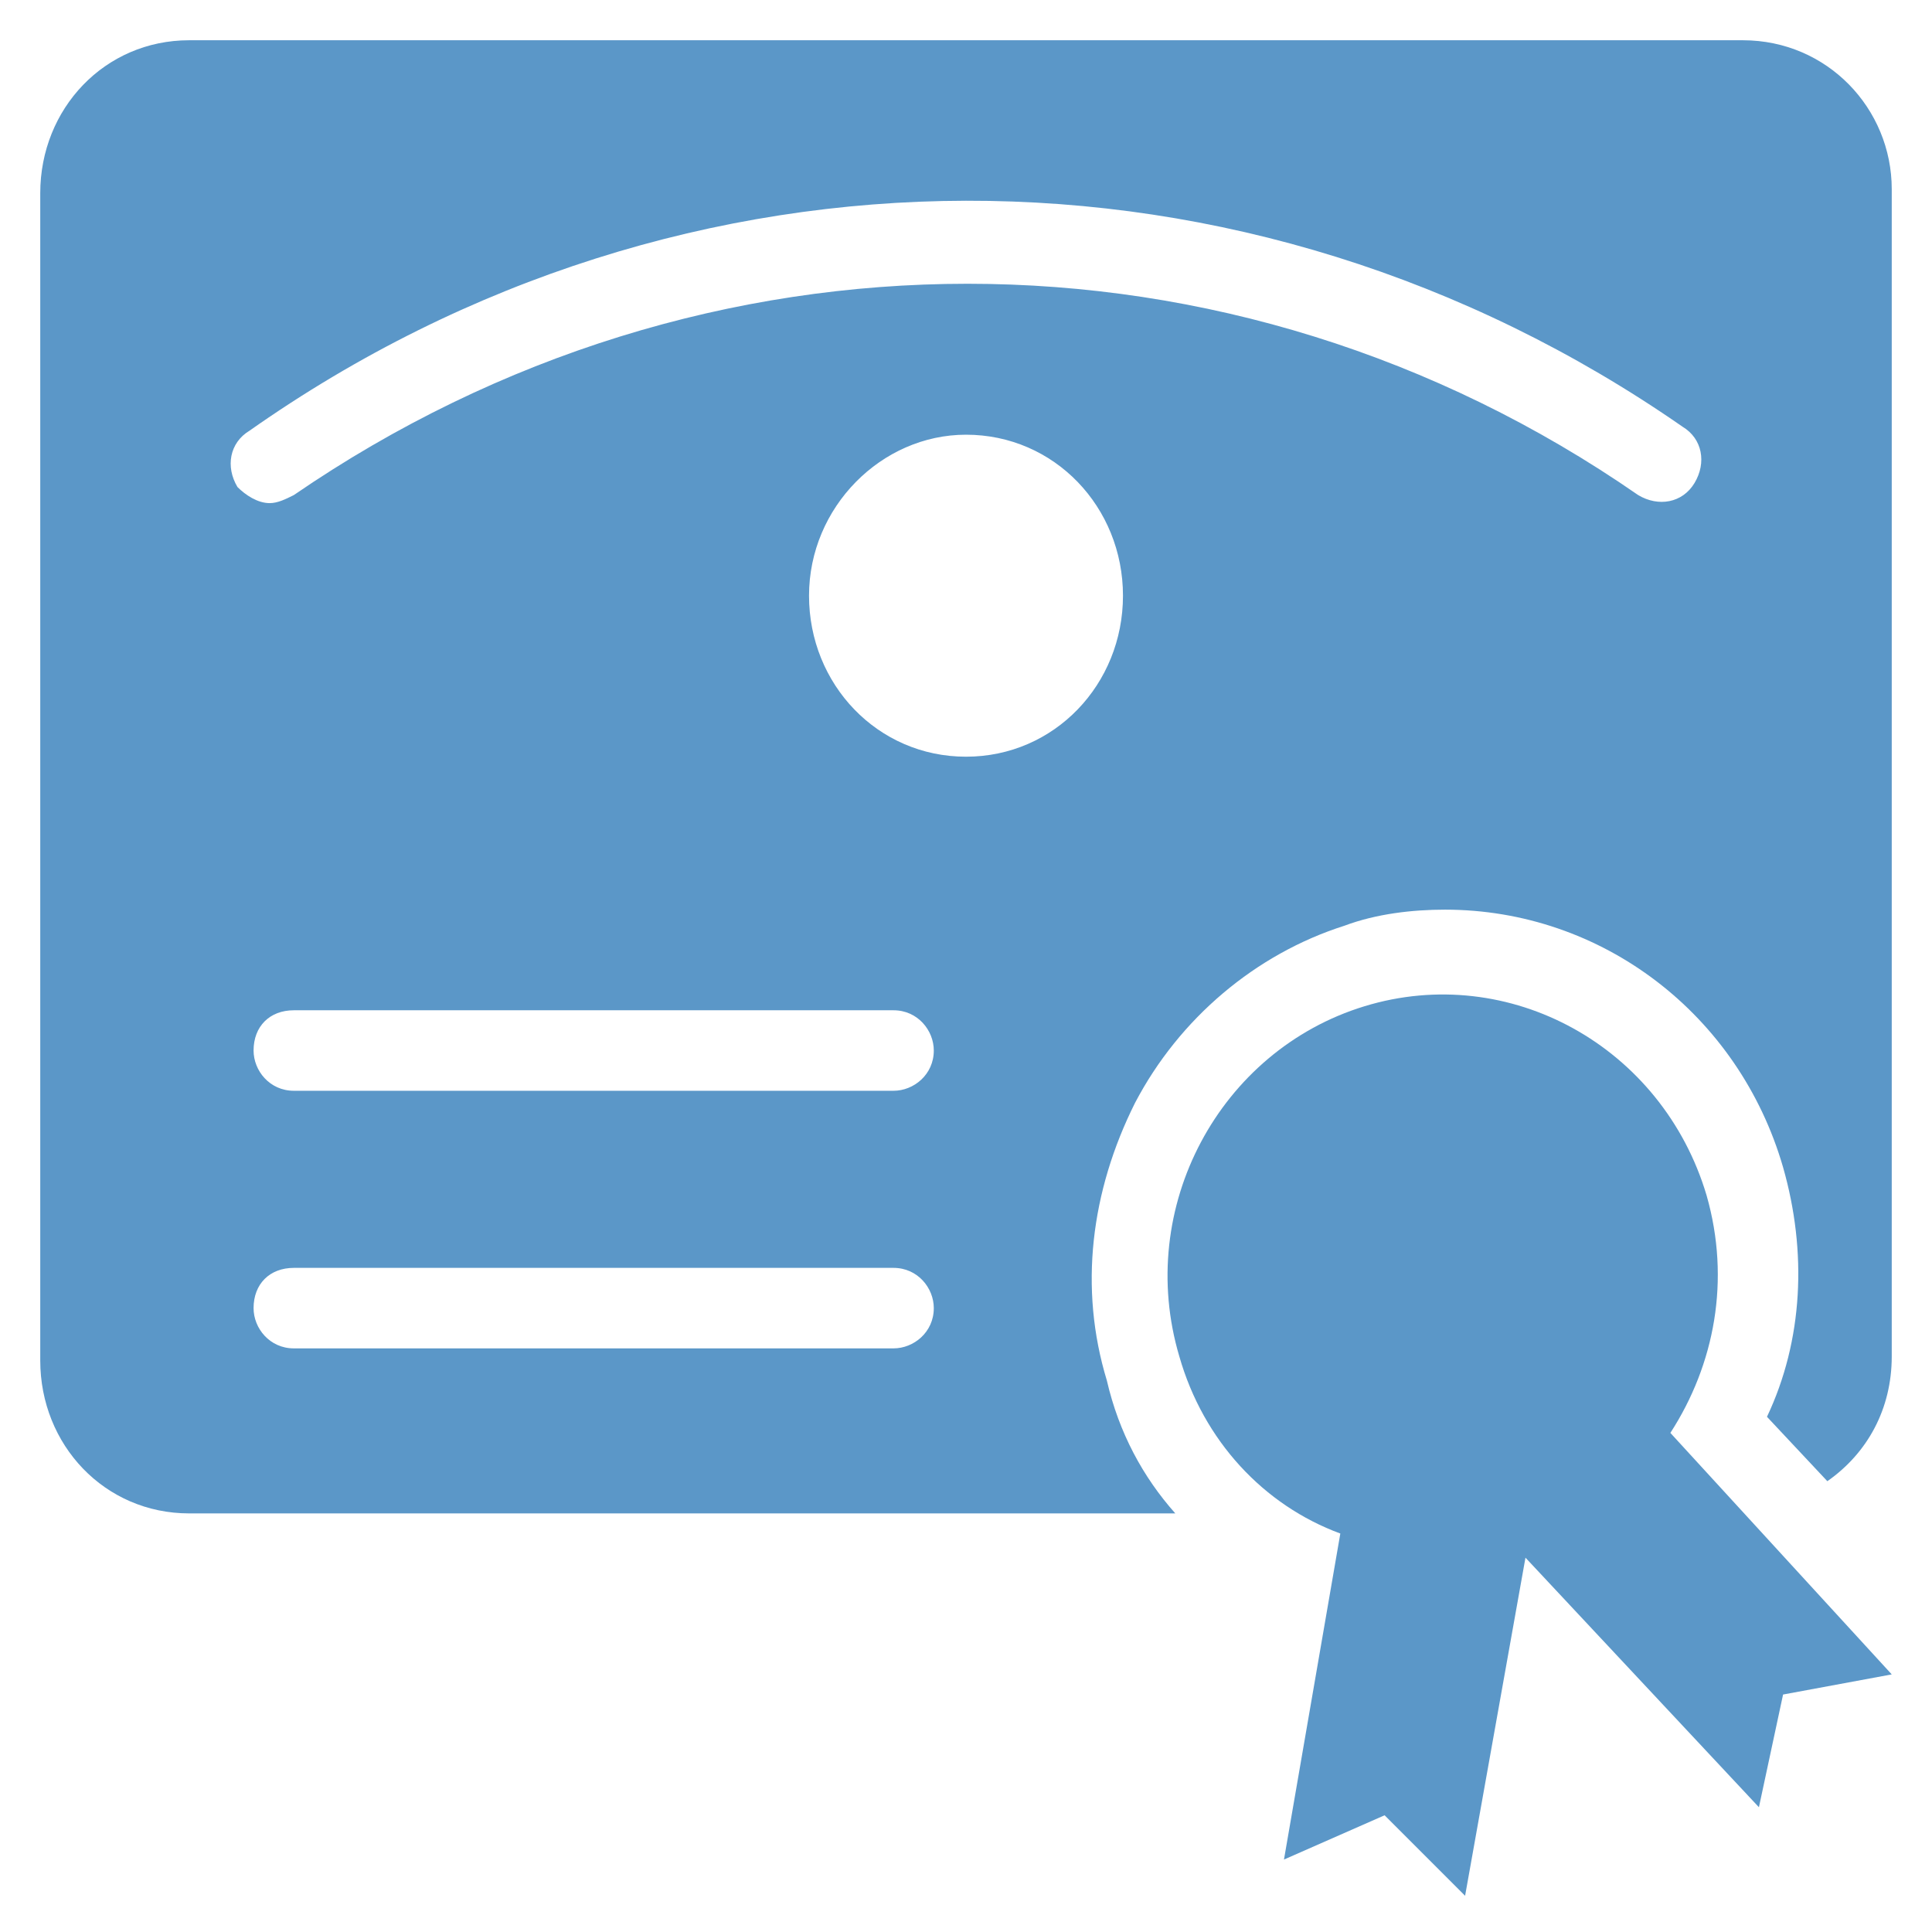
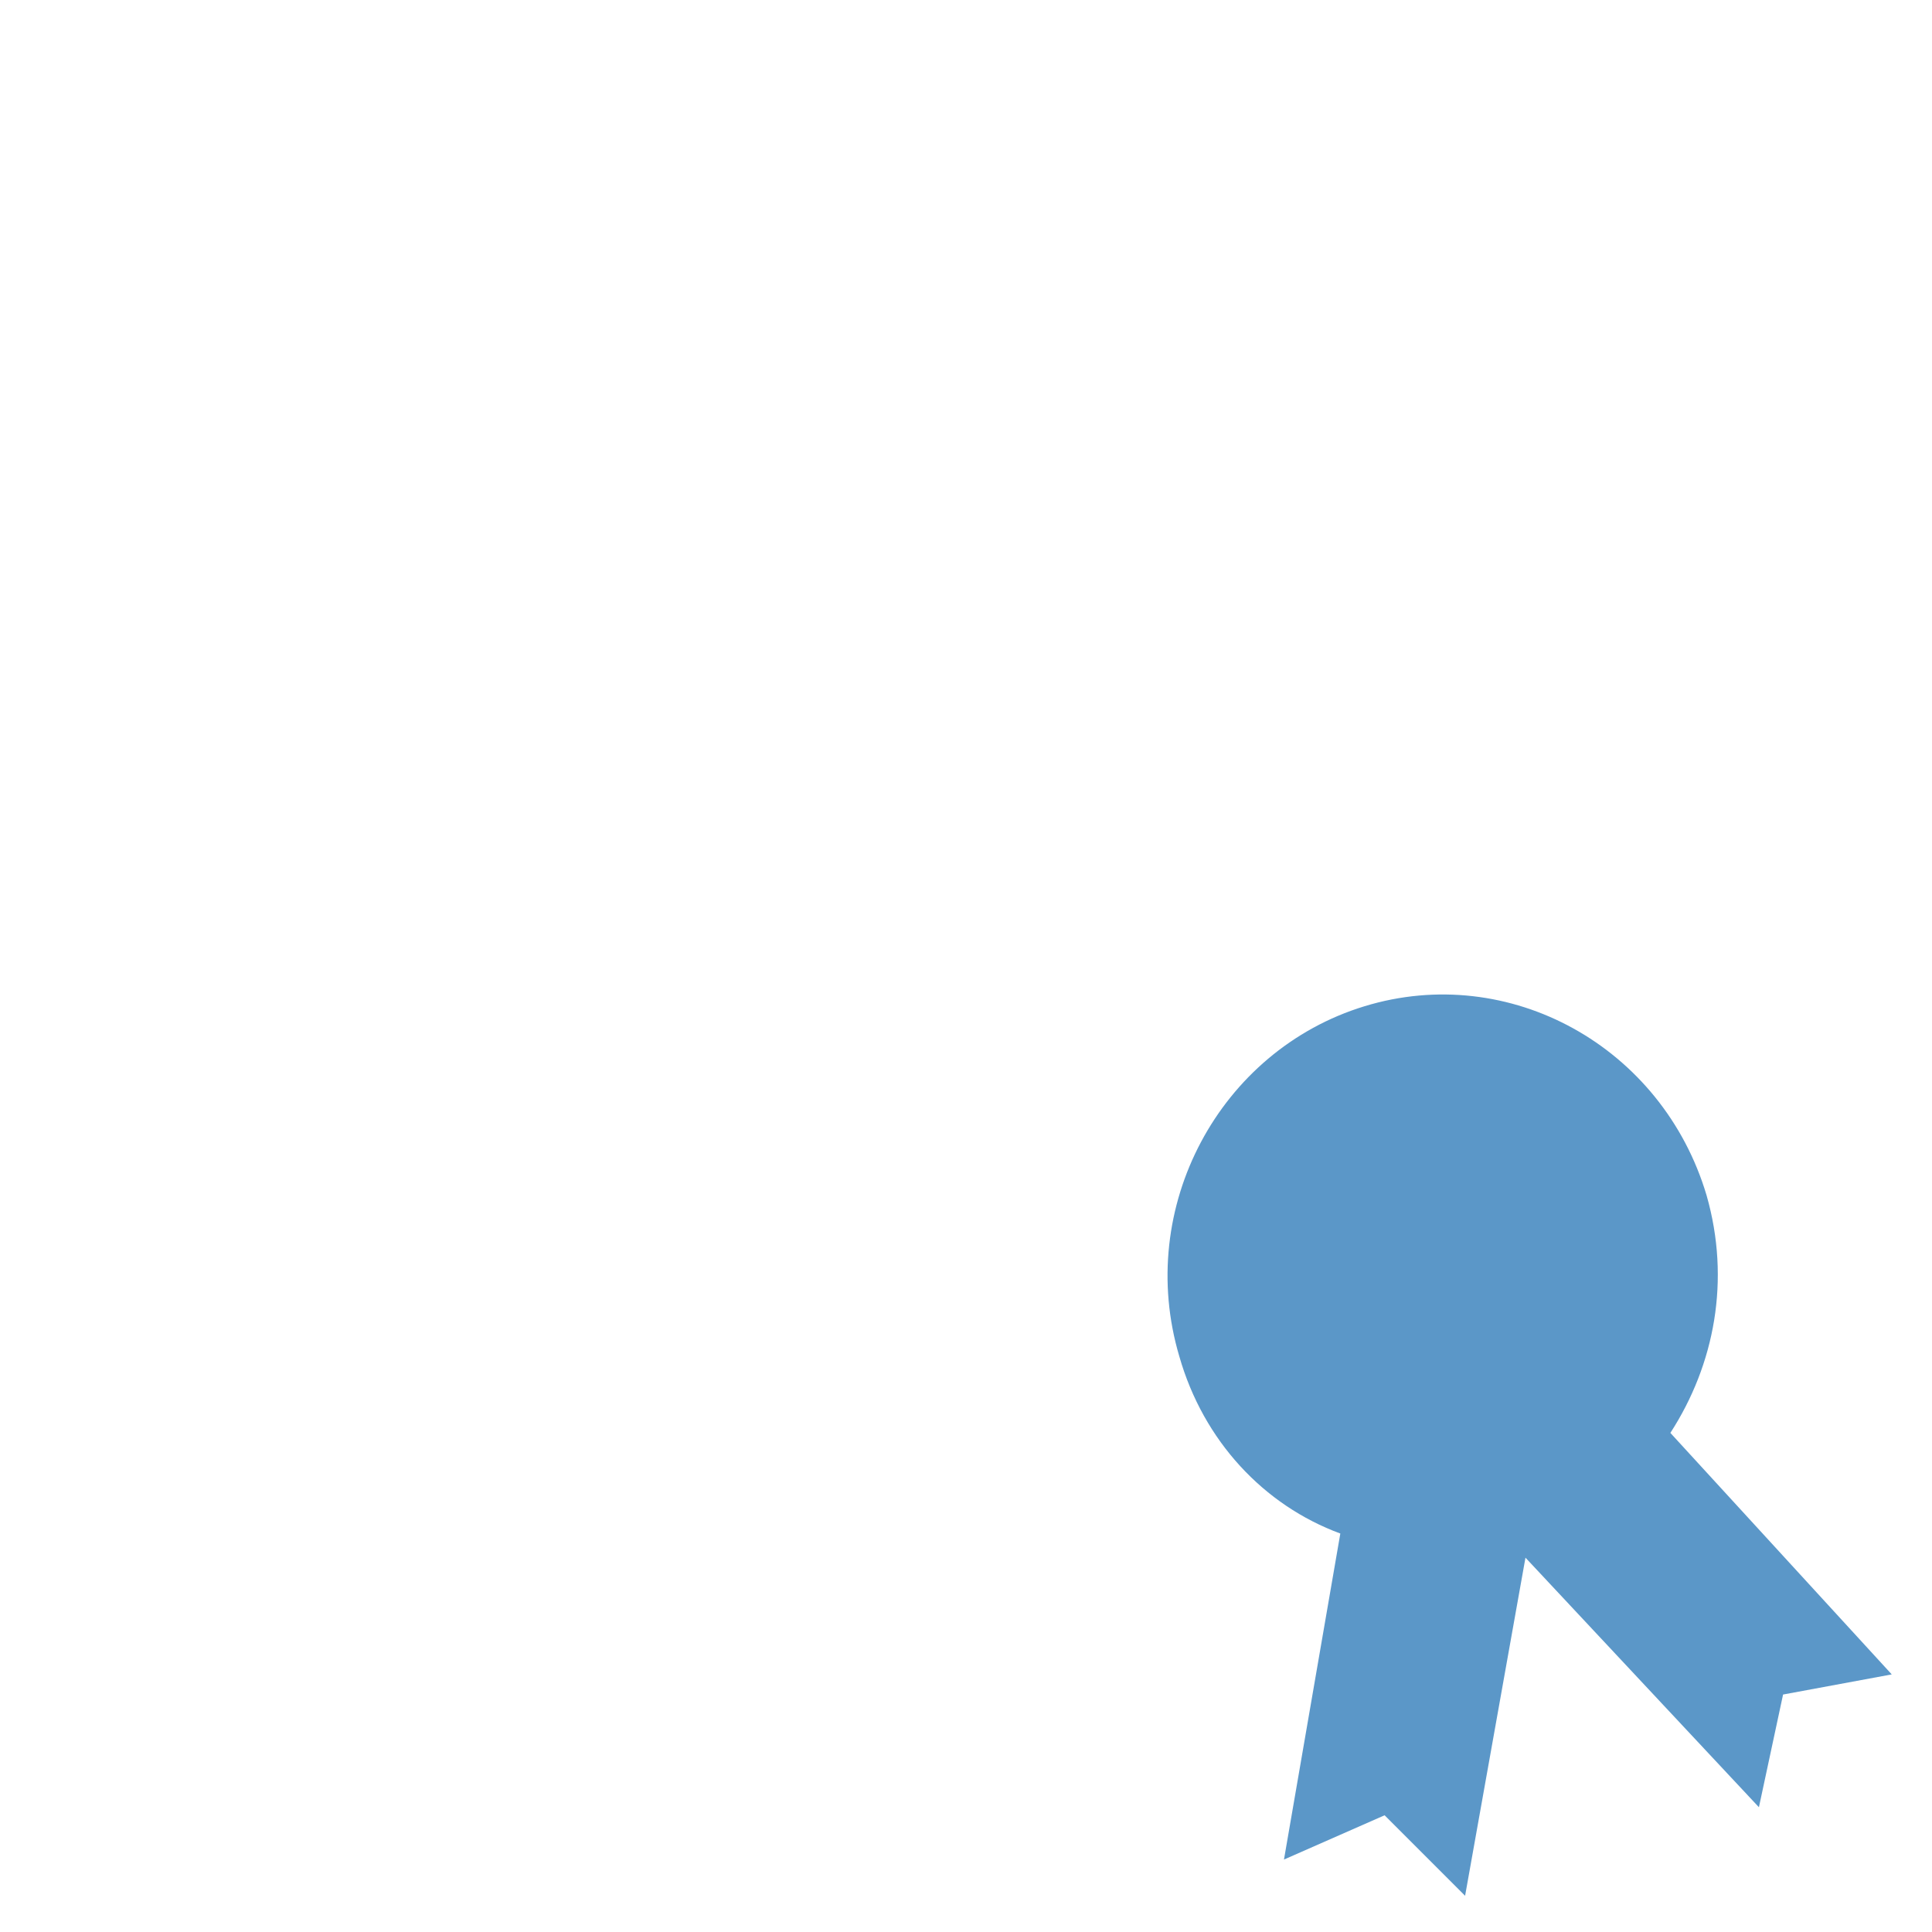
<svg xmlns="http://www.w3.org/2000/svg" fill="rgba(91,151,200,1)" viewBox="0 0 48 48">
  <path fill="rgba(91,151,200,1)" d="M41.5 35.6c1.1-1.7 1.5-3.8.9-5.9-1.1-3.7-4.9-5.8-8.5-4.7-3.6 1.1-5.7 5-4.6 8.7.6 2.1 2.1 3.7 4 4.4l-1.4 8.1 2.5-1.1 2 2 1.5-8.4 5.8 6.2.6-2.8 2.7-.5-5.5-6z" />
-   <path fill="rgba(91,151,200,1)" d="M43.3 1H4.7C2.6 1 1 2.7 1 4.8v29c0 2.1 1.6 3.8 3.7 3.8h24.5c-.8-.9-1.4-2-1.7-3.3-.7-2.3-.4-4.7.7-6.9 1.1-2.1 3-3.7 5.2-4.4.8-.3 1.7-.4 2.5-.4 3.9 0 7.3 2.6 8.4 6.4.6 2.1.5 4.3-.4 6.2l1.5 1.6c1-.7 1.6-1.8 1.6-3.1v-29c0-2-1.6-3.7-3.7-3.7zM22.2 33.5H7.3c-.6 0-1-.5-1-1 0-.6.4-1 1-1h14.9c.6 0 1 .5 1 1 0 .6-.5 1-1 1zm0-6.4H7.3c-.6 0-1-.5-1-1 0-.6.4-1 1-1h14.9c.6 0 1 .5 1 1 0 .6-.5 1-1 1zm1.8-8.3c-2.2 0-3.9-1.8-3.9-4s1.8-4 3.9-4c2.2 0 3.9 1.8 3.9 4s-1.7 4-3.9 4zM42.1 12c-.3.5-.9.6-1.4.3-10.1-7-23.2-7-33.4 0-.2.1-.4.2-.6.2-.3 0-.6-.2-.8-.4-.3-.5-.2-1.1.3-1.4C17 3.1 31 3.1 41.8 10.6c.5.3.6.9.3 1.4z" />
</svg>